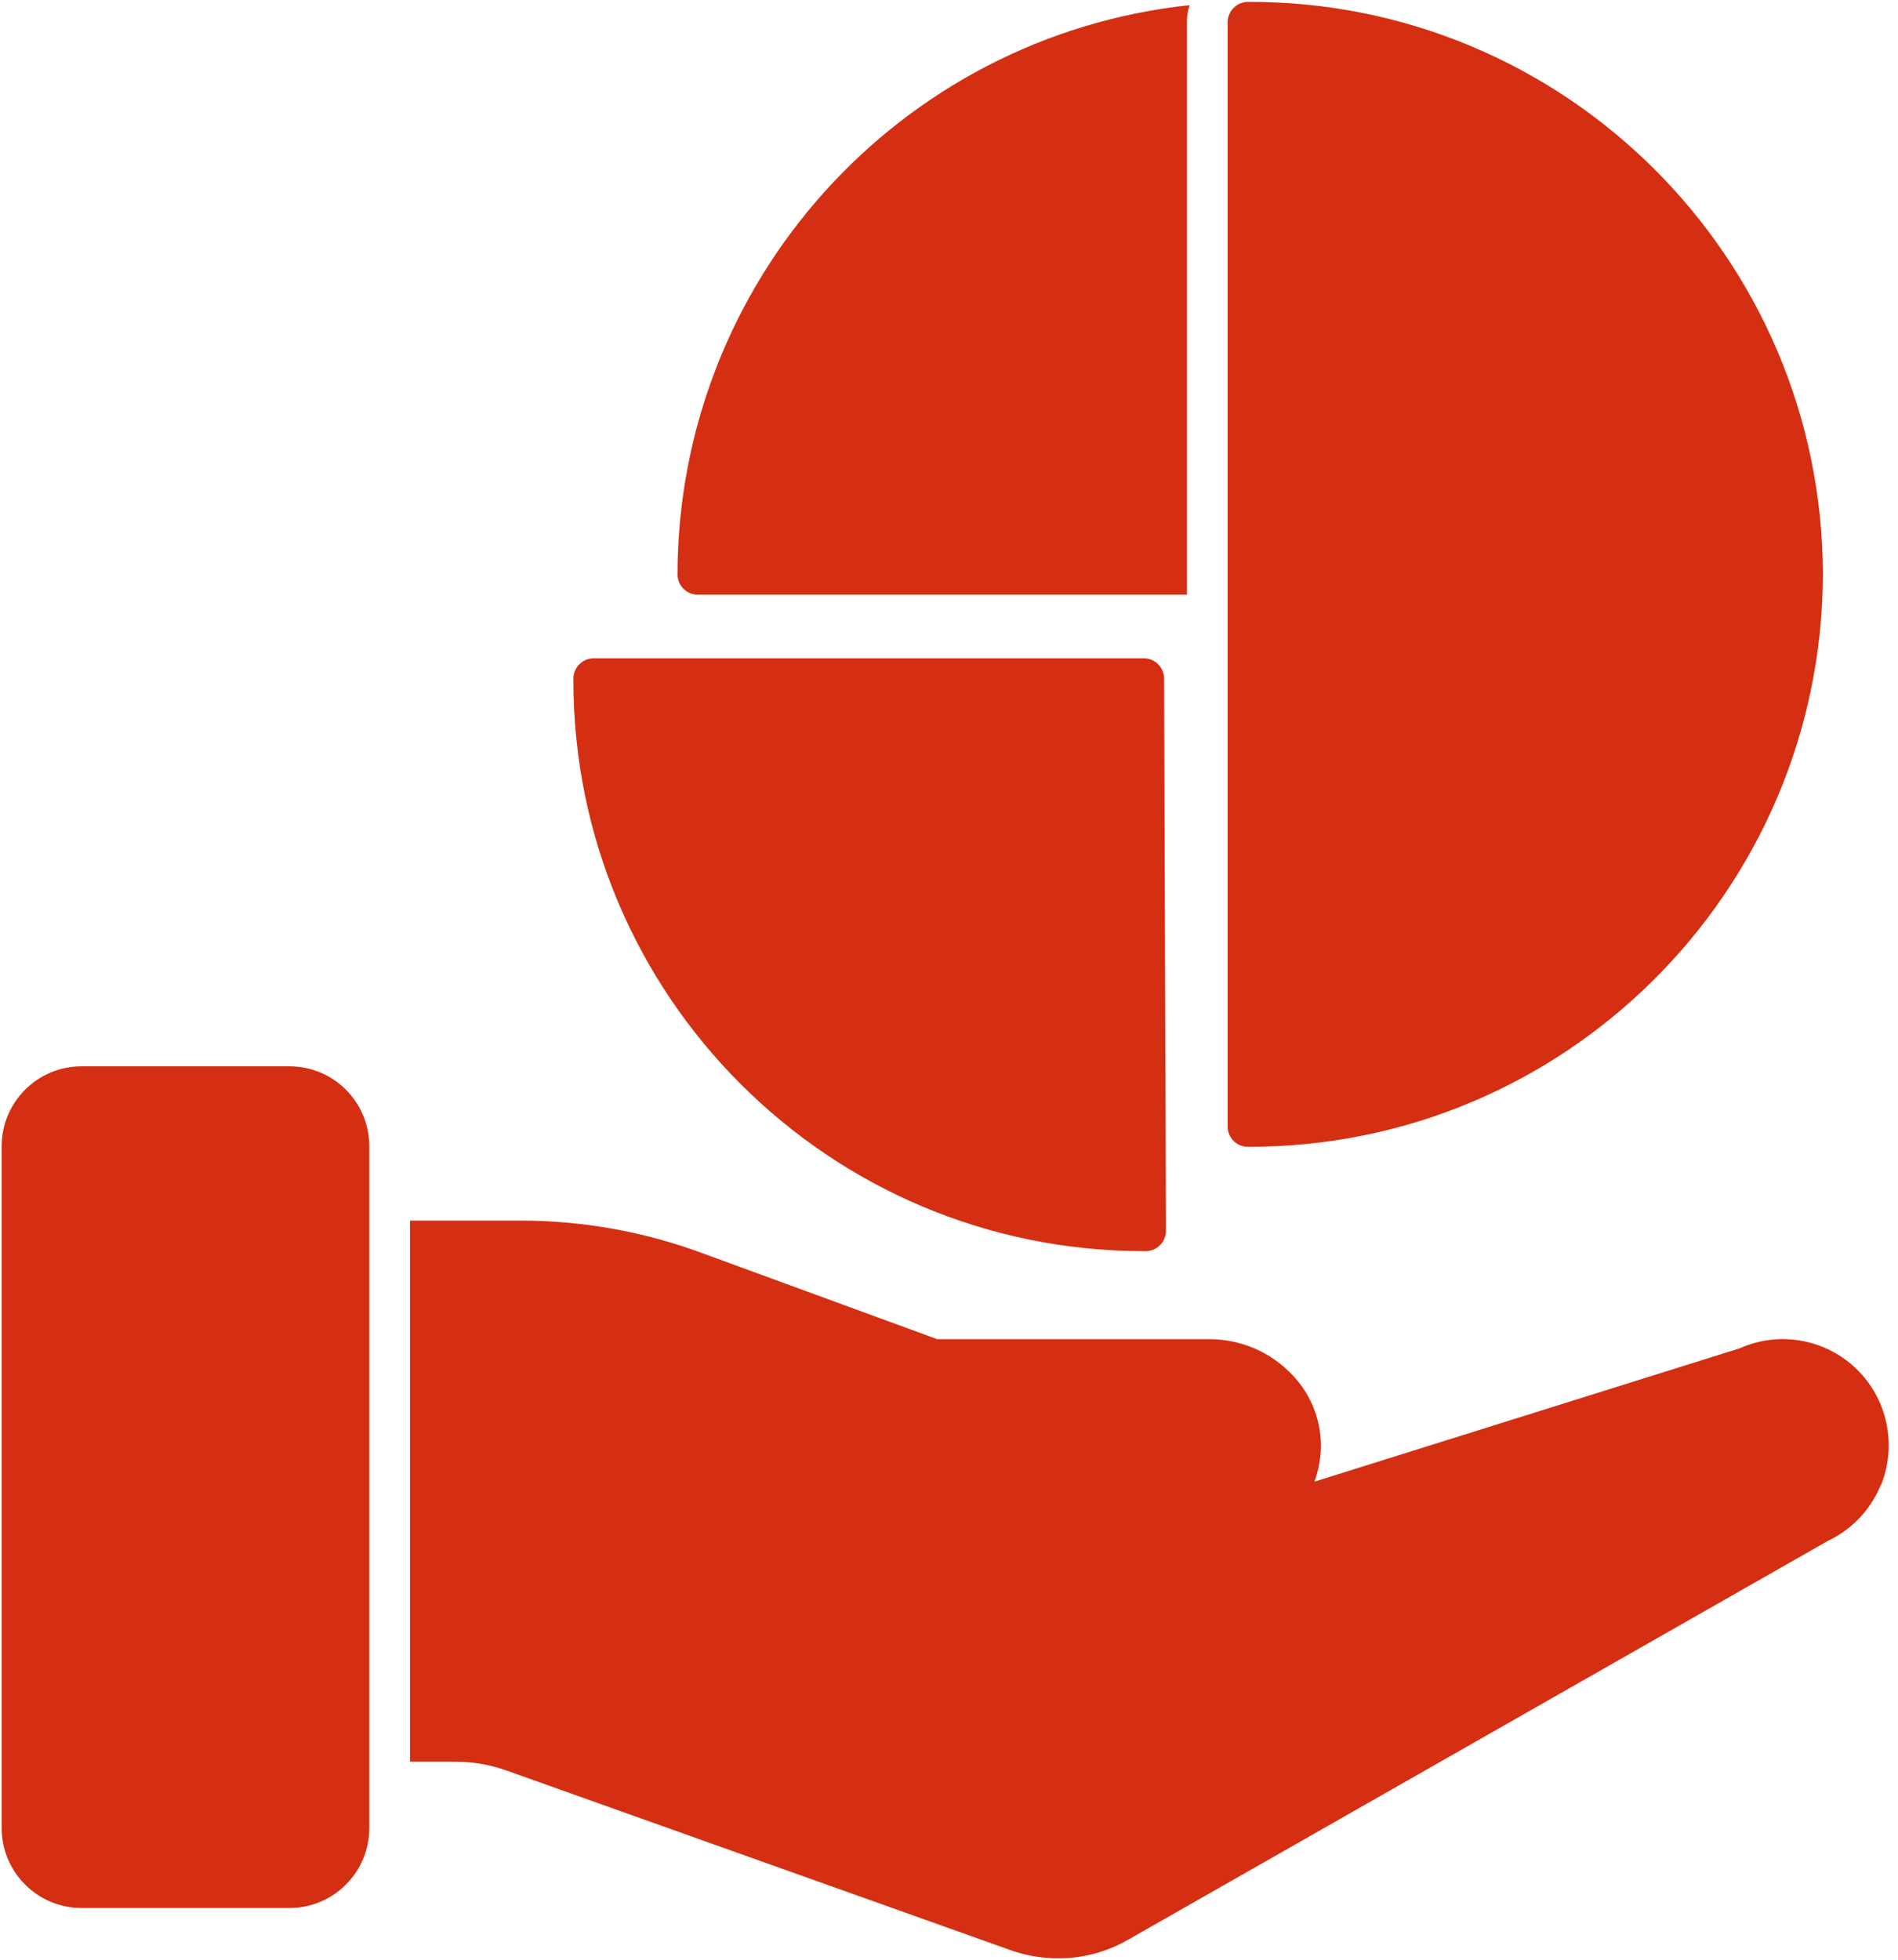
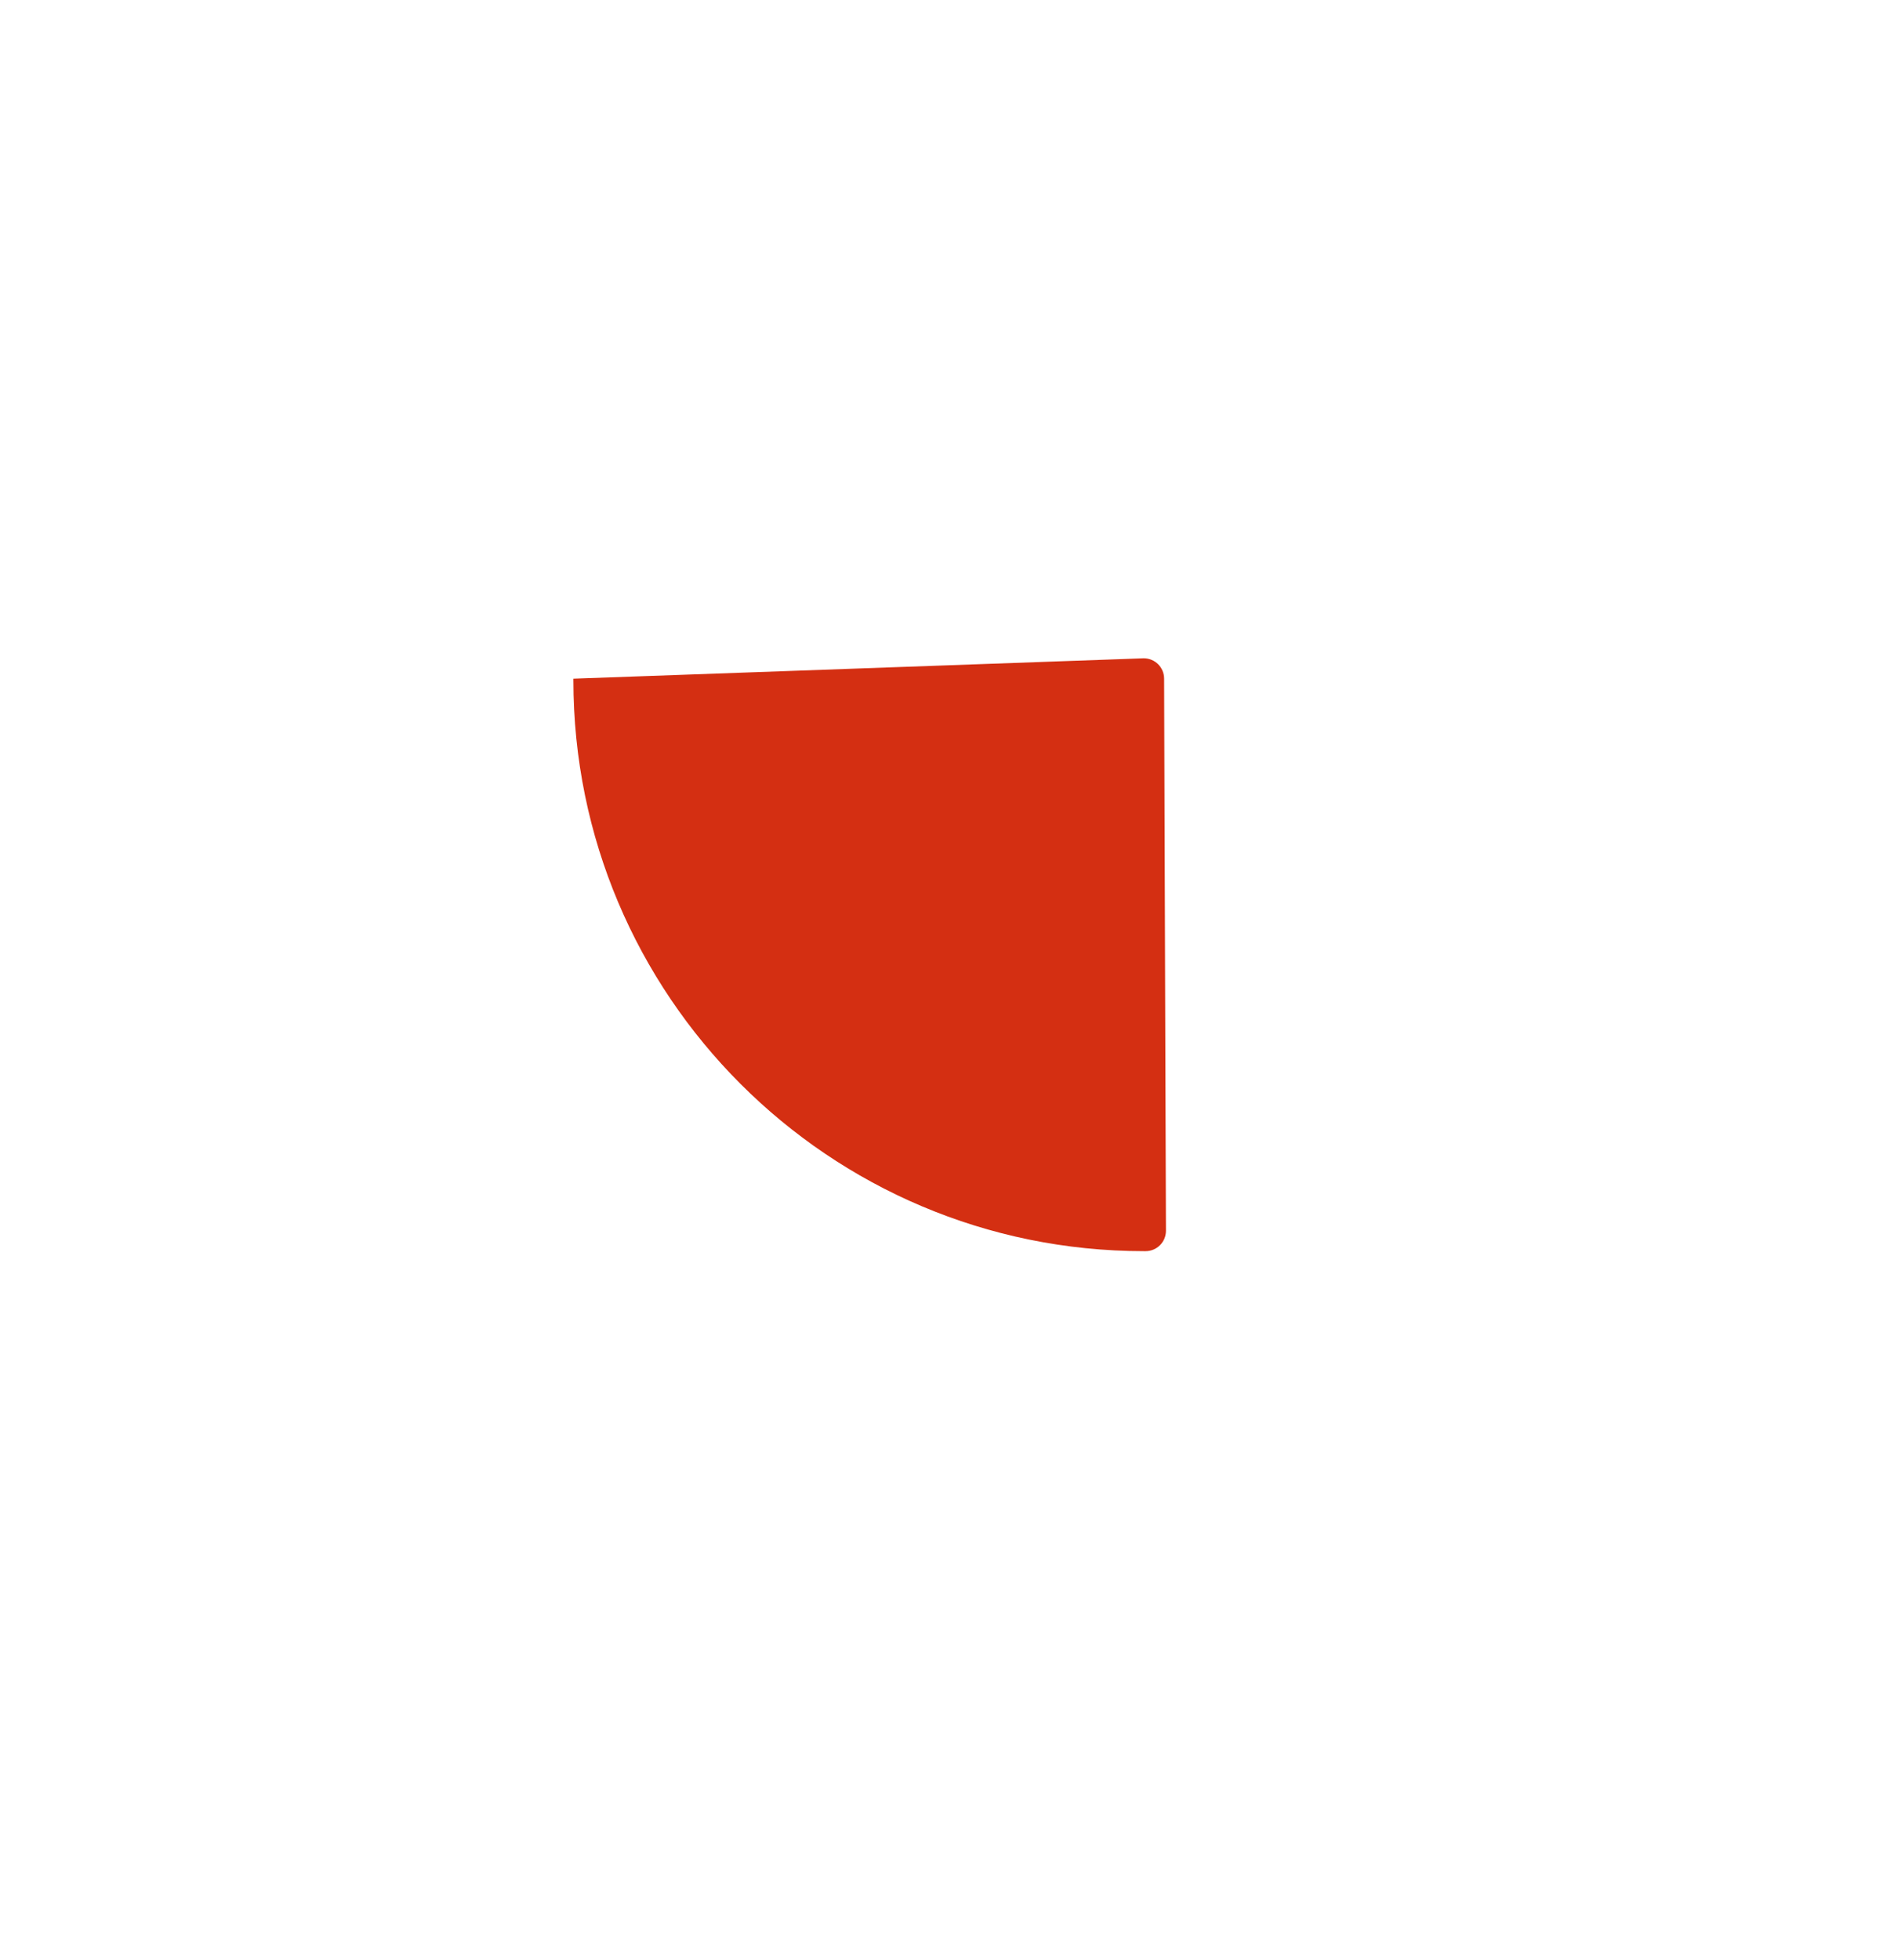
<svg xmlns="http://www.w3.org/2000/svg" width="523" viewBox="0 0 392.25 405" height="540" preserveAspectRatio="xMidYMid meet">
  <defs>
    <clipPath id="68fd16b40c">
-       <path d="M 84 252 L 391 252 L 391 404.613 L 84 404.613 Z M 84 252 " clip-rule="nonzero" />
-     </clipPath>
+       </clipPath>
    <clipPath id="45dad277a4">
      <path d="M 253 0.387 L 377 0.387 L 377 237 L 253 237 Z M 253 0.387 " clip-rule="nonzero" />
    </clipPath>
  </defs>
  <g clip-path="url(#68fd16b40c)">
-     <path fill="#d42f12" d="M 389.059 306 C 388.953 306.371 388.797 306.723 388.594 307.051 C 386.496 312.039 382.629 316.07 377.734 318.379 L 233.047 400.824 C 228.688 403.312 223.754 404.621 218.734 404.613 C 215.453 404.625 212.195 404.082 209.094 403.012 L 104.863 365.875 C 101.352 364.605 97.648 363.965 93.918 363.98 L 84.738 363.98 L 84.738 252.188 L 107.516 252.188 C 120.238 252.18 132.867 254.418 144.816 258.797 L 193.691 276.691 L 250.016 276.691 C 256.492 276.703 262.672 279.383 267.105 284.102 C 271.168 288.34 273.289 294.074 272.957 299.934 C 272.801 302.047 272.363 304.129 271.652 306.125 L 359.512 278.586 C 370.406 273.715 383.195 278.473 388.262 289.281 C 390.711 294.535 390.996 300.539 389.059 306 Z M 389.059 306 " fill-opacity="1" fill-rule="nonzero" />
-   </g>
-   <path fill="#d42f12" d="M 76.32 236.816 L 76.32 377.707 C 76.32 386.824 68.934 394.215 59.816 394.215 L 16.84 394.215 C 7.734 394.199 0.352 386.816 0.34 377.707 L 0.34 236.816 C 0.352 227.707 7.734 220.324 16.84 220.312 L 59.824 220.312 C 68.934 220.312 76.32 227.703 76.32 236.816 Z M 76.32 236.816 " fill-opacity="1" fill-rule="nonzero" />
-   <path fill="#d42f12" d="M 245.848 1.059 C 245.473 2.199 245.289 3.395 245.301 4.598 L 245.301 122.875 L 144.223 122.875 C 141.898 122.875 140.012 120.992 140.012 118.664 C 140.121 58.191 185.734 7.504 245.848 1.059 Z M 245.848 1.059 " fill-opacity="1" fill-rule="nonzero" />
-   <path fill="#d42f12" d="M 240.961 254.293 C 240.961 256.617 239.078 258.504 236.75 258.504 L 236.414 258.504 C 171.285 258.492 118.492 205.676 118.5 140.527 C 118.5 140.426 118.5 140.324 118.5 140.223 C 118.5 137.898 120.387 136.012 122.711 136.012 L 236.371 136.012 C 238.699 136.012 240.582 137.898 240.582 140.223 Z M 240.961 254.293 " fill-opacity="1" fill-rule="nonzero" />
+     </g>
+   <path fill="#d42f12" d="M 240.961 254.293 C 240.961 256.617 239.078 258.504 236.75 258.504 L 236.414 258.504 C 171.285 258.492 118.492 205.676 118.5 140.527 C 118.5 140.426 118.5 140.324 118.5 140.223 L 236.371 136.012 C 238.699 136.012 240.582 137.898 240.582 140.223 Z M 240.961 254.293 " fill-opacity="1" fill-rule="nonzero" />
  <g clip-path="url(#45dad277a4)">
-     <path fill="#d42f12" d="M 376.723 118.875 C 376.438 184.262 323.297 237.078 257.926 236.941 C 255.625 236.969 253.738 235.121 253.715 232.816 C 253.715 232.789 253.715 232.762 253.715 232.734 L 253.715 4.598 C 253.715 2.273 255.602 0.387 257.926 0.387 C 323.332 0.184 376.52 53.055 376.723 118.48 C 376.723 118.609 376.723 118.742 376.723 118.875 Z M 376.723 118.875 " fill-opacity="1" fill-rule="nonzero" />
-   </g>
+     </g>
</svg>